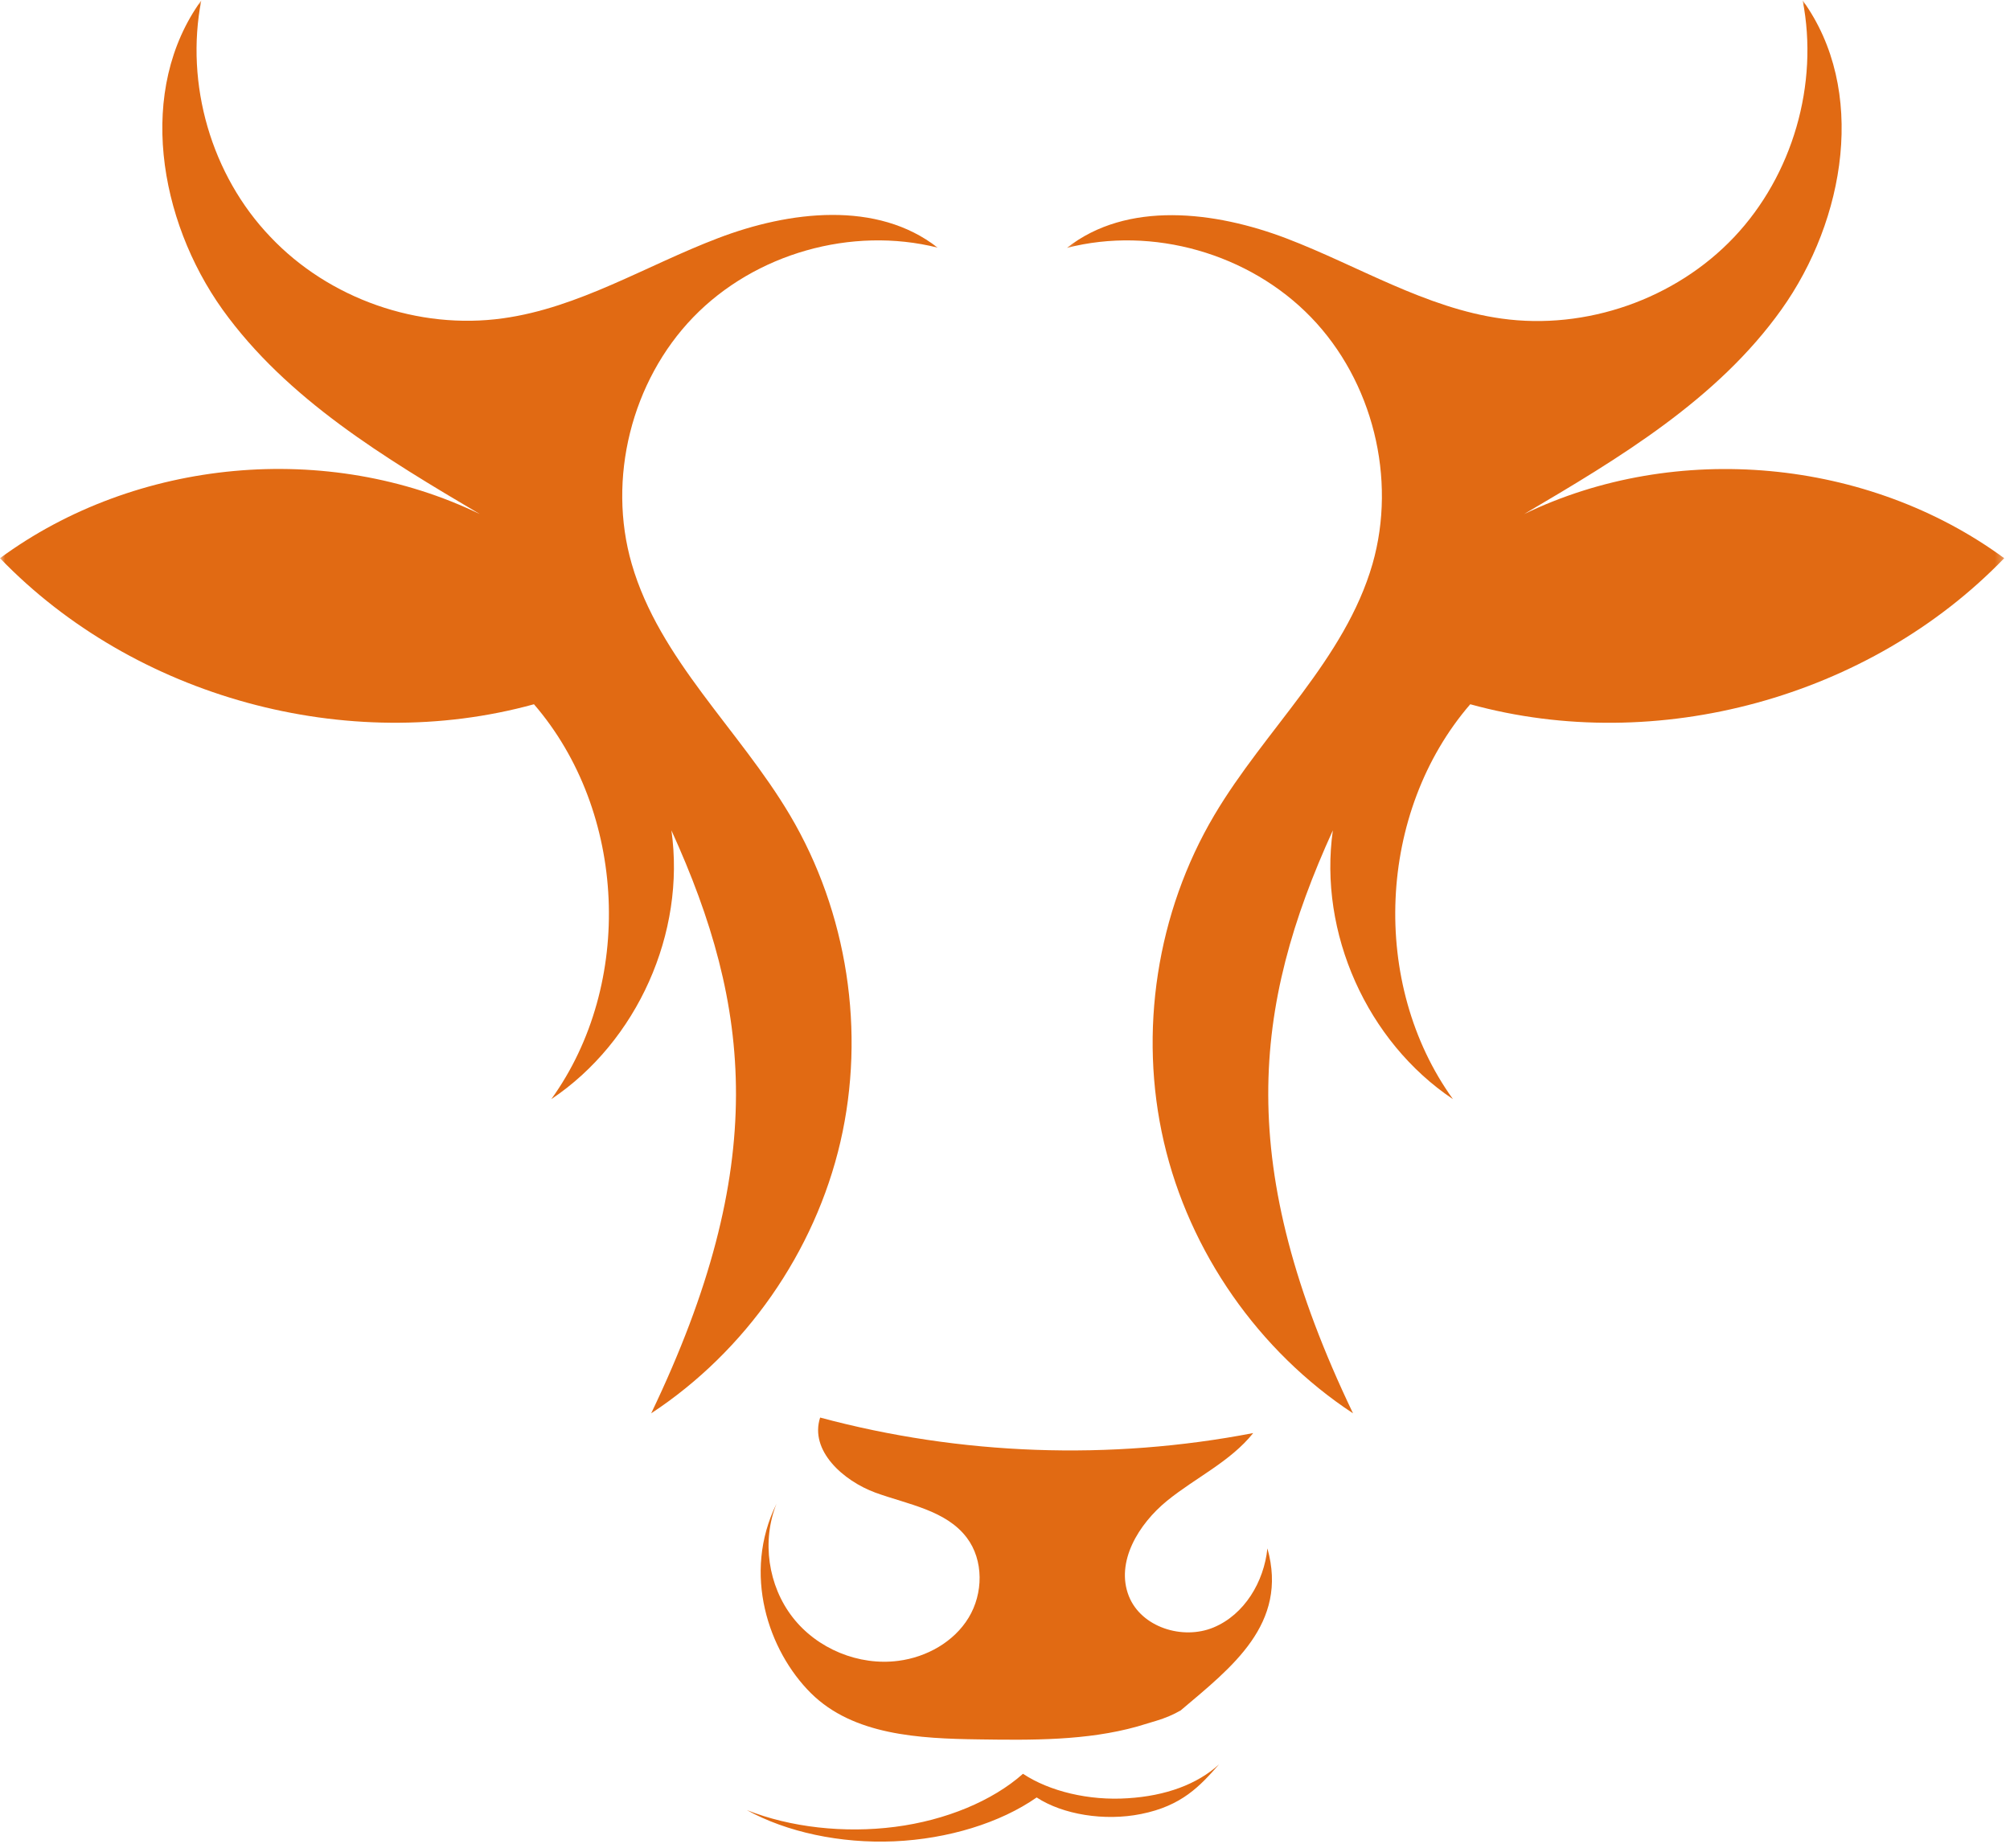
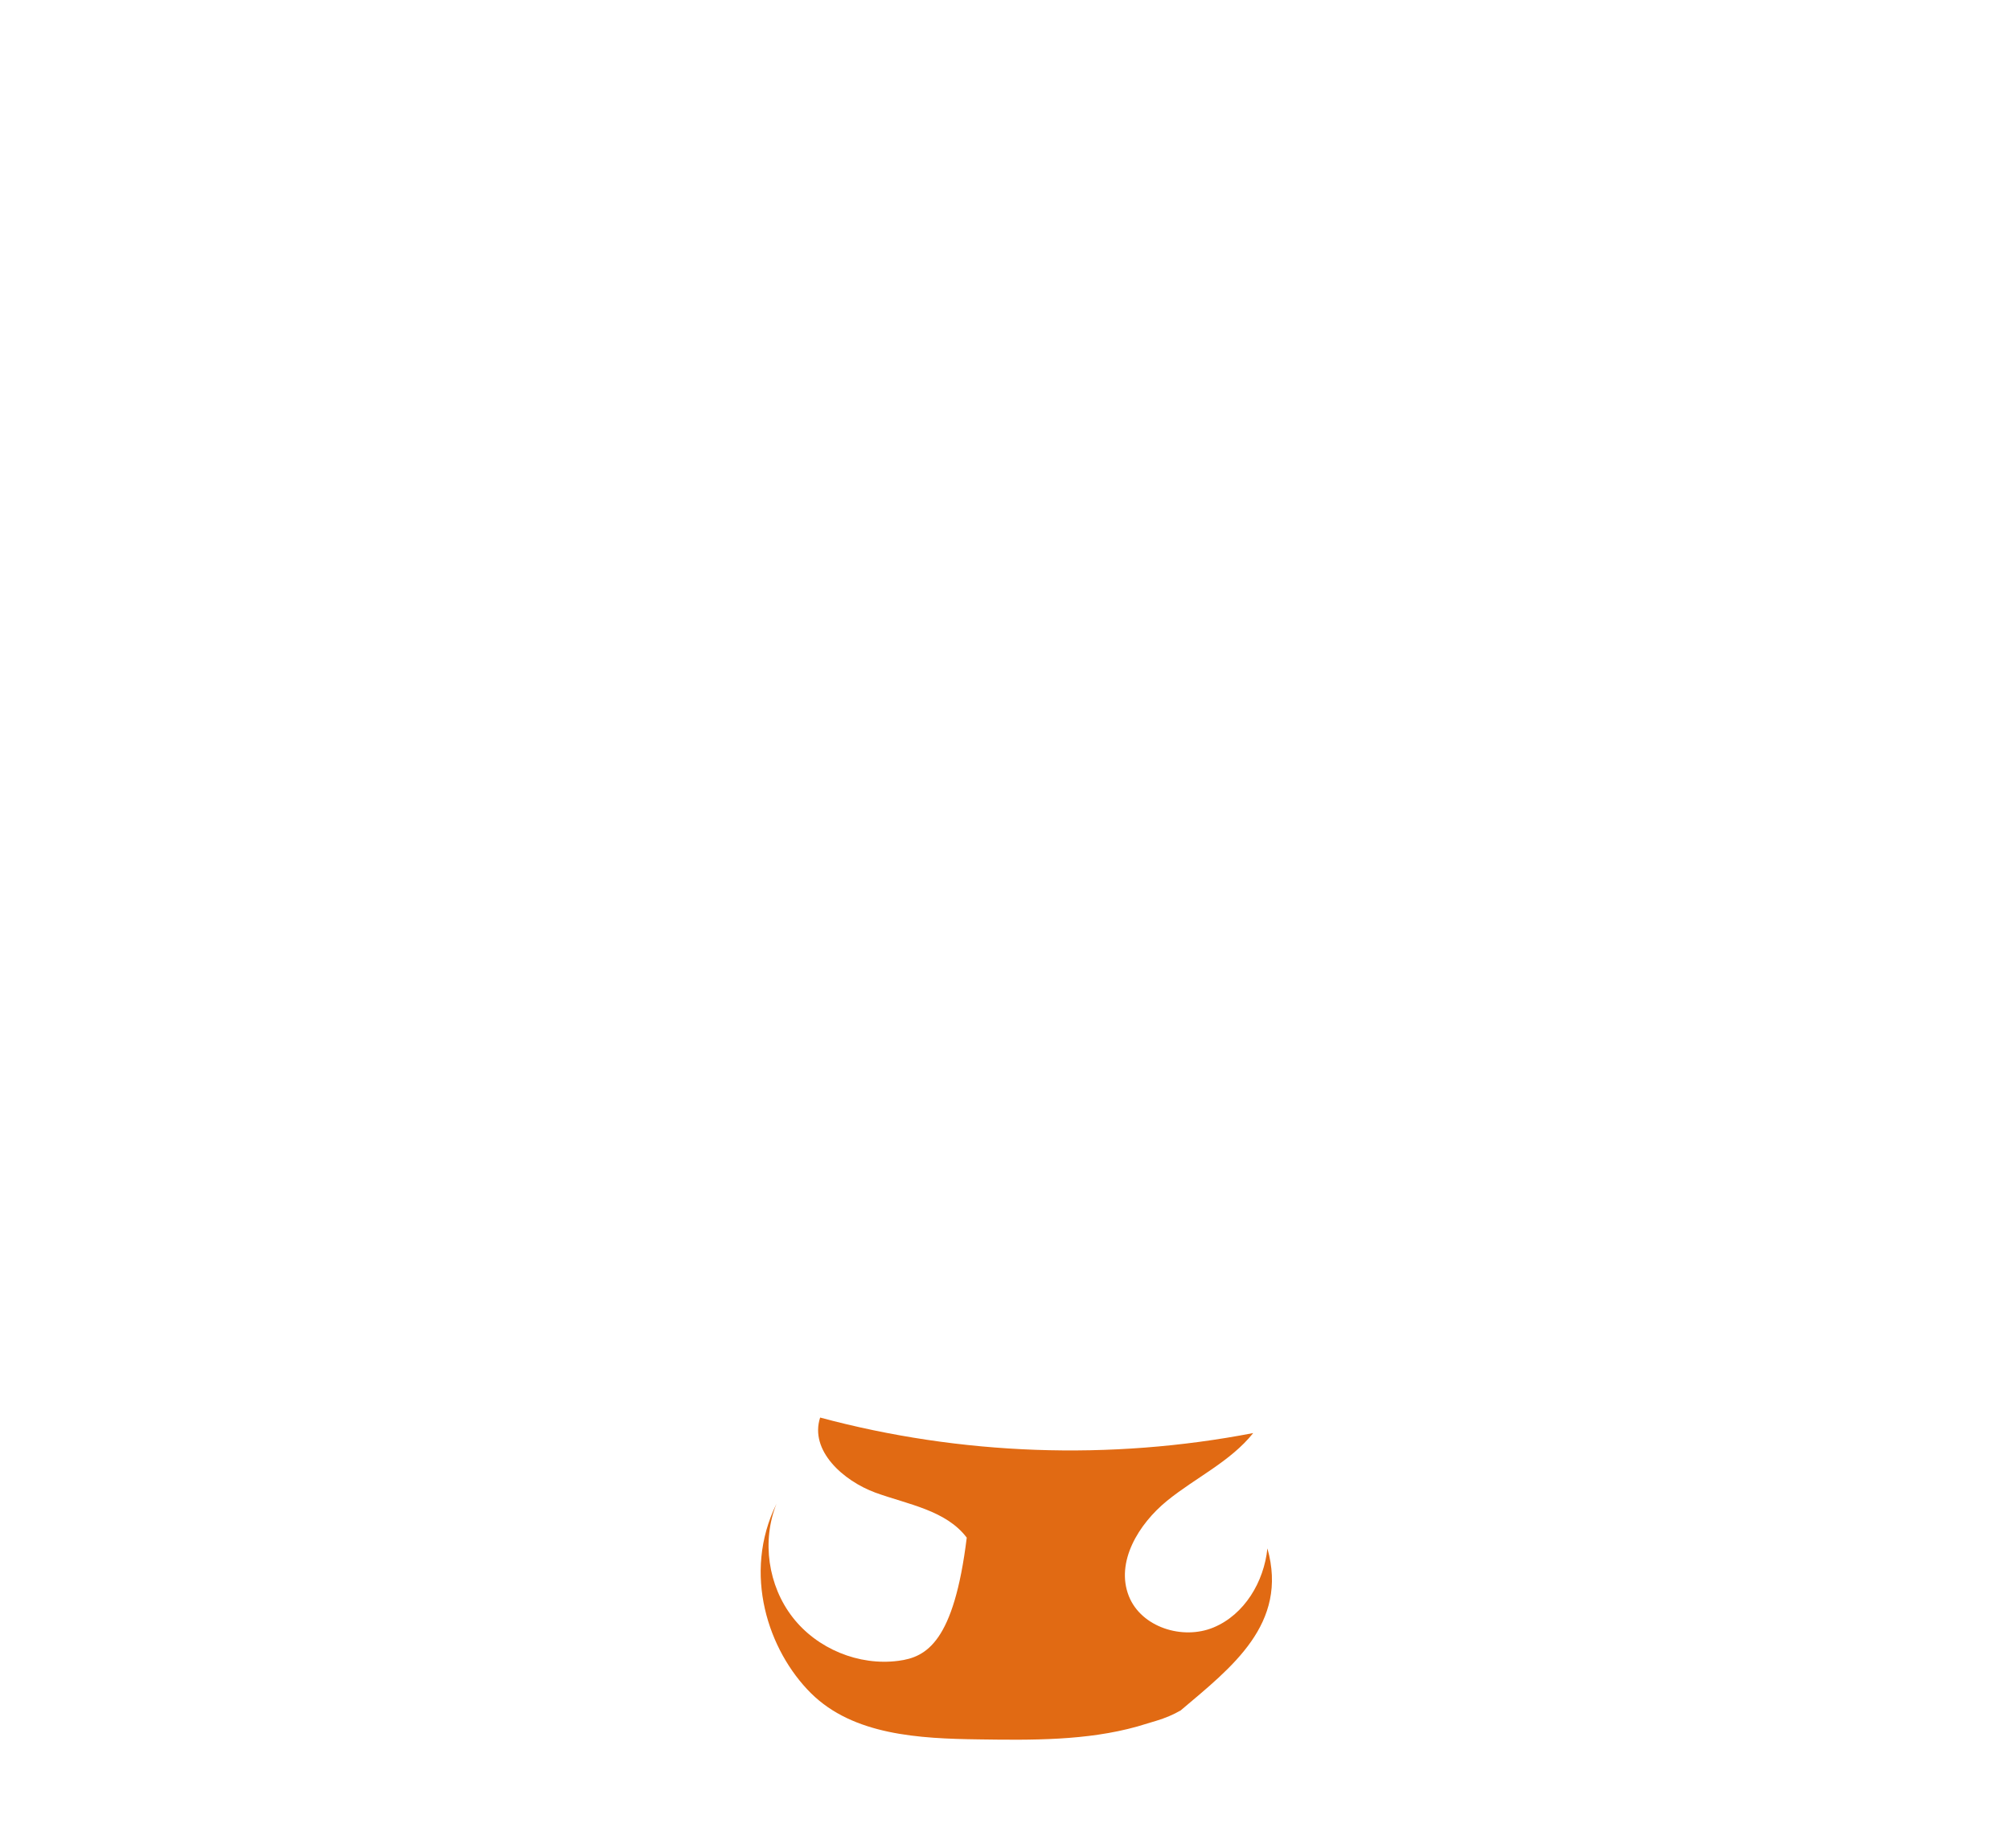
<svg xmlns="http://www.w3.org/2000/svg" width="199" height="183" viewBox="0 0 199 183" fill="none">
-   <path d="M101.281 175.651C98.266 178.333 93.635 180.26 88.615 180.906C83.594 181.557 78.234 180.958 73.938 179.245C77.87 181.427 83.229 182.573 88.537 182.339C93.844 182.104 99.021 180.521 102.635 177.995C105.214 179.687 109.349 180.365 112.964 179.635C117.021 178.828 118.818 176.849 120.693 174.719C118.531 176.693 115.411 177.839 111.661 178.073C107.839 178.333 103.911 177.396 101.281 175.651Z" fill="#E16A13" />
-   <path d="M86.687 147.818C89.917 148.984 93.661 149.557 95.713 152.266C97.406 154.5 97.354 157.807 95.896 160.198C94.443 162.594 91.734 164.104 88.953 164.464C85.021 164.984 80.885 163.271 78.469 160.146C76.047 157.026 75.396 152.604 76.88 148.906C73.474 155.828 76.073 163.479 80.286 167.667C84.479 171.828 91.005 172.167 96.911 172.245C102.167 172.323 107.578 172.375 112.599 170.969L114.5 170.396C115.359 170.135 116.167 169.802 116.922 169.359C116.943 169.359 116.943 169.333 116.943 169.333C121.891 165.141 127.588 160.823 125.479 153.333C125.141 156.635 123.213 159.885 120.146 161.161C117.073 162.438 112.99 161.135 111.766 158.068C110.417 154.682 112.729 150.911 115.542 148.62C118.349 146.333 121.812 144.745 124.073 141.911C109.922 144.641 95.12 144.12 81.198 140.375C80.13 143.651 83.49 146.646 86.687 147.818Z" fill="#E16A13" />
+   <path d="M86.687 147.818C89.917 148.984 93.661 149.557 95.713 152.266C94.443 162.594 91.734 164.104 88.953 164.464C85.021 164.984 80.885 163.271 78.469 160.146C76.047 157.026 75.396 152.604 76.88 148.906C73.474 155.828 76.073 163.479 80.286 167.667C84.479 171.828 91.005 172.167 96.911 172.245C102.167 172.323 107.578 172.375 112.599 170.969L114.5 170.396C115.359 170.135 116.167 169.802 116.922 169.359C116.943 169.359 116.943 169.333 116.943 169.333C121.891 165.141 127.588 160.823 125.479 153.333C125.141 156.635 123.213 159.885 120.146 161.161C117.073 162.438 112.99 161.135 111.766 158.068C110.417 154.682 112.729 150.911 115.542 148.62C118.349 146.333 121.812 144.745 124.073 141.911C109.922 144.641 95.12 144.12 81.198 140.375C80.13 143.651 83.49 146.646 86.687 147.818Z" fill="#E16A13" />
  <mask id="mask0_26_4" style="mask-type:luminance" maskUnits="userSpaceOnUse" x="105" y="0" width="94" height="141">
    <path d="M105.323 0H198.656V140.969H105.323V0Z" fill="white" />
  </mask>
  <g mask="url(#mask0_26_4)">
-     <path d="M129.797 31.417C135.911 37.739 138.307 47.391 135.885 55.849C133.151 65.318 125.245 72.24 120.224 80.719C114.526 90.344 112.703 102.182 115.229 113.083C117.75 123.984 124.62 133.818 133.958 139.958C122.203 115.427 123.995 99.708 131.958 82.229C130.526 92.375 135.338 103.146 143.849 108.844C135.625 97.422 136.354 80.406 145.562 69.74C164.036 74.838 185.109 69.088 198.427 55.276C184.953 45.391 165.958 43.62 150.896 50.906C160.312 45.364 170.021 39.562 176.365 30.661C182.713 21.766 184.875 8.885 178.474 0.042C180.088 8.338 177.484 17.344 171.682 23.484C165.88 29.62 157.036 32.719 148.661 31.547C141.141 30.505 134.453 26.318 127.38 23.614C120.276 20.906 111.583 19.864 105.63 24.547C114.109 22.364 123.682 25.094 129.797 31.417Z" fill="#E16A13" />
-   </g>
+     </g>
  <mask id="mask1_26_4" style="mask-type:luminance" maskUnits="userSpaceOnUse" x="0" y="0" width="94" height="141">
-     <path d="M0 0H93.323V140.969H0V0Z" fill="white" />
-   </mask>
+     </mask>
  <g mask="url(#mask1_26_4)">
    <path d="M52.865 69.74C62.052 80.38 62.807 97.422 54.583 108.844C63.089 103.146 67.906 92.375 66.474 82.229C74.432 99.708 76.229 115.427 64.469 139.958C73.807 133.818 80.677 123.984 83.203 113.083C85.724 102.182 83.906 90.344 78.208 80.719C73.188 72.24 65.276 65.292 62.547 55.849C60.099 47.417 62.521 37.739 68.63 31.417C74.745 25.094 84.323 22.391 92.828 24.521C86.844 19.838 78.156 20.88 71.078 23.588C63.974 26.292 57.318 30.479 49.797 31.521C41.417 32.693 32.573 29.594 26.771 23.458C20.917 17.344 18.318 8.338 19.927 0.042C13.531 8.885 15.688 21.766 22.037 30.661C28.412 39.536 38.089 45.339 47.505 50.906C32.469 43.62 13.479 45.364 0 55.276C13.297 69.062 34.37 74.838 52.865 69.74Z" fill="#E16A13" />
  </g>
</svg>